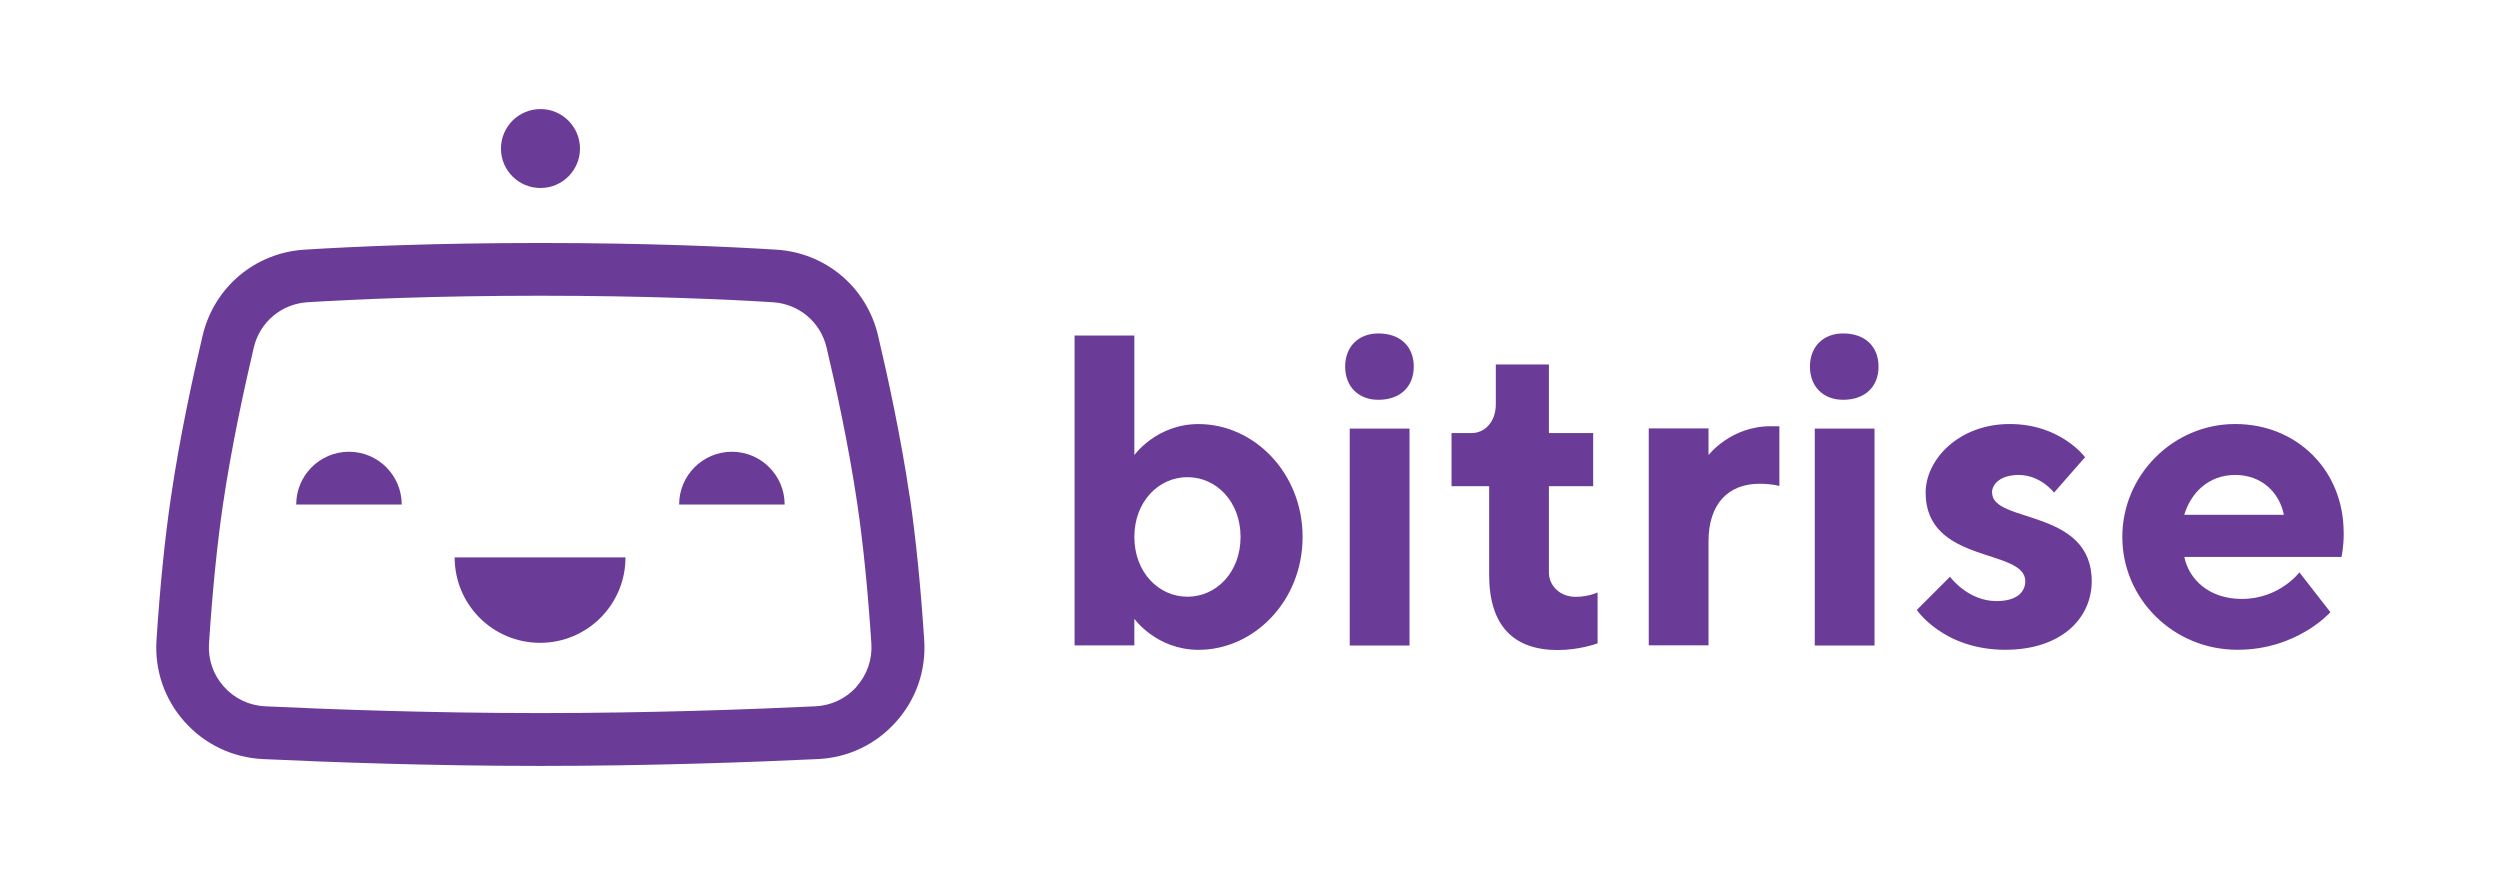
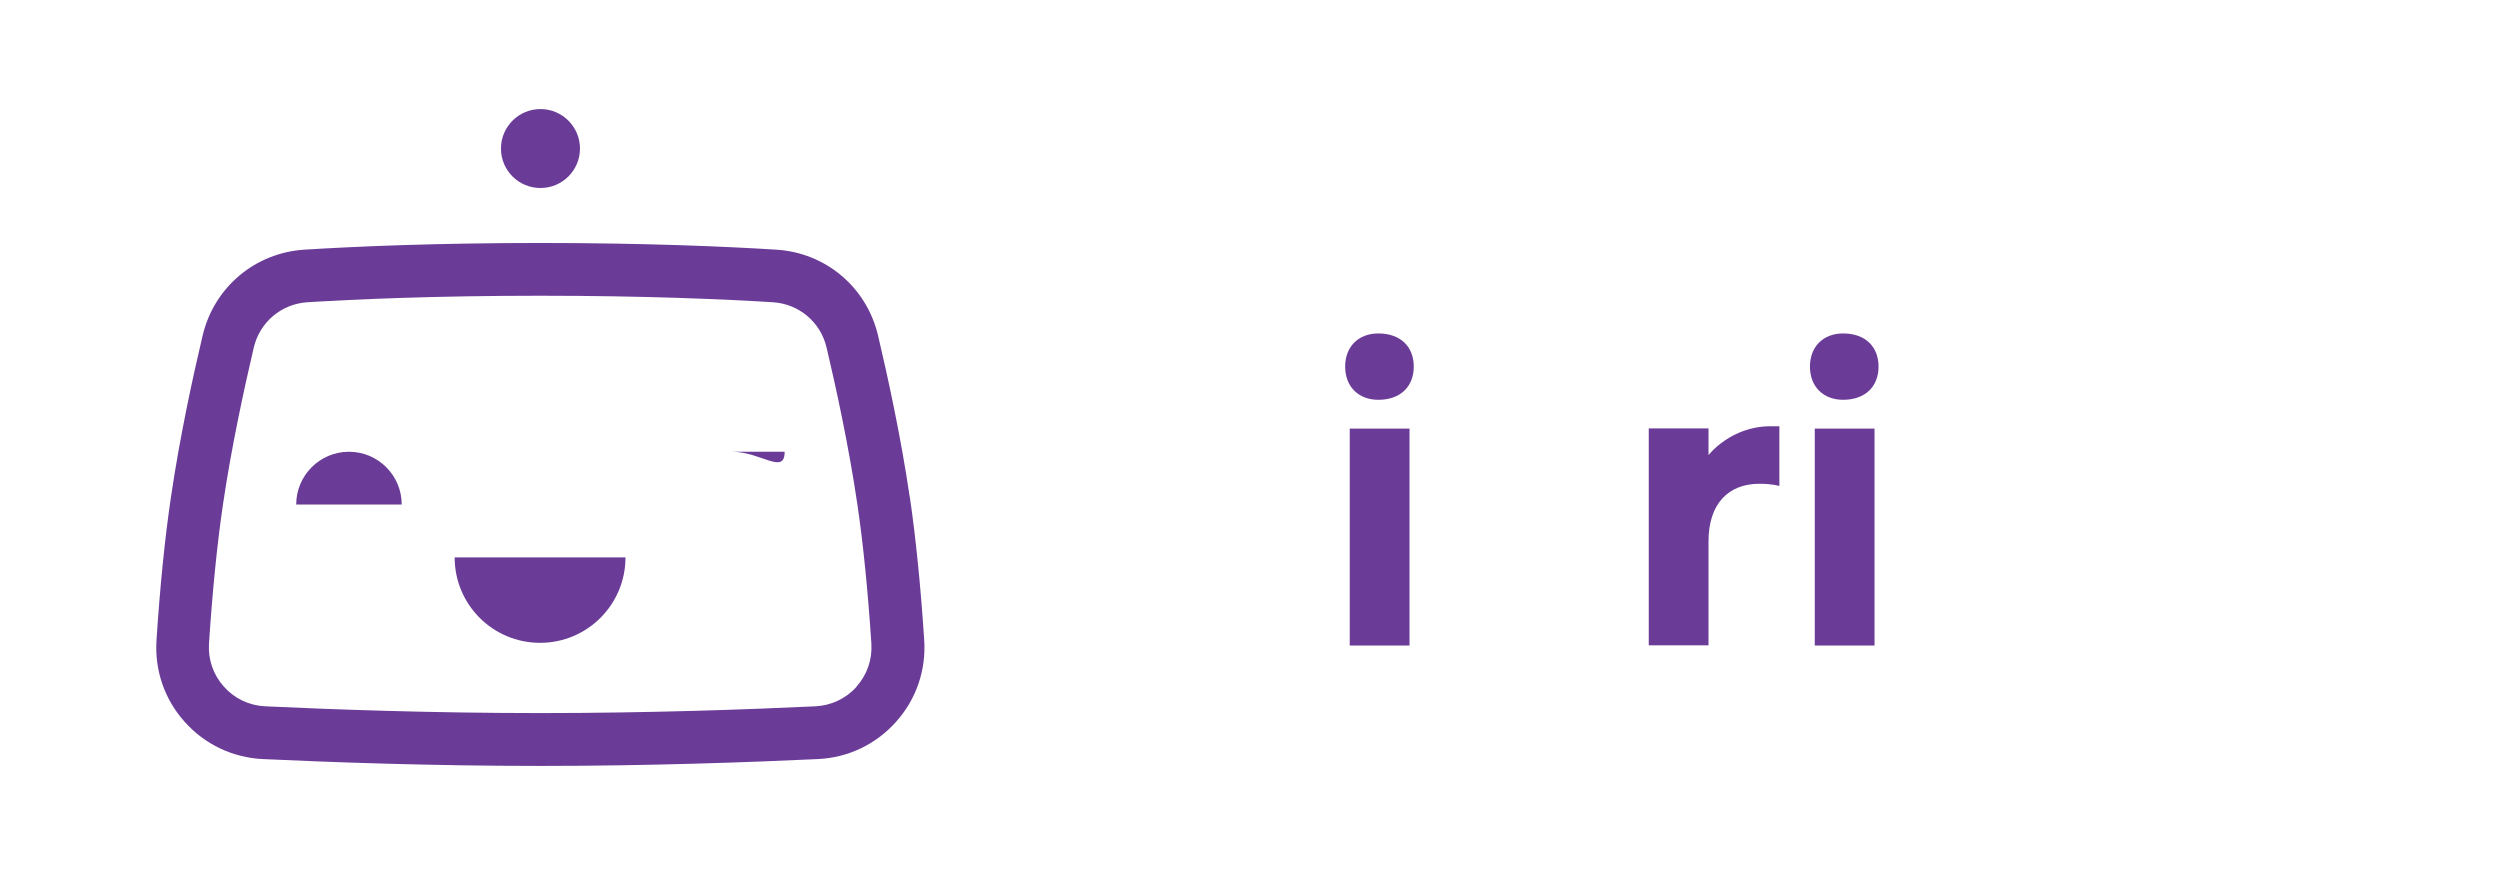
<svg xmlns="http://www.w3.org/2000/svg" width="160" height="56" viewBox="0 0 160 56" fill="none">
  <path d="M34.564 41.141C37.586 41.141 40.031 38.696 40.031 35.674H29.098C29.098 38.696 31.543 41.141 34.564 41.141Z" fill="#6A3C98" />
  <path d="M22.334 28.912C20.471 28.912 18.957 30.426 18.957 32.289H25.71C25.71 30.426 24.197 28.912 22.334 28.912Z" fill="#6A3C98" />
-   <path d="M46.841 28.912C44.978 28.912 43.465 30.426 43.465 32.289H50.218C50.218 30.426 48.704 28.912 46.841 28.912Z" fill="#6A3C98" />
+   <path d="M46.841 28.912H50.218C50.218 30.426 48.704 28.912 46.841 28.912Z" fill="#6A3C98" />
  <path d="M34.591 12.032C35.988 12.032 37.119 10.901 37.119 9.509C37.119 8.117 35.988 6.98 34.591 6.98C33.194 6.98 32.062 8.112 32.062 9.509C32.062 10.906 33.194 12.032 34.591 12.032Z" fill="#6A3C98" />
  <path d="M58.223 31.808C57.658 27.954 56.804 24.056 56.194 21.467C55.462 18.379 52.845 16.172 49.68 15.978C46.569 15.784 41.43 15.551 34.583 15.551C27.735 15.551 22.59 15.784 19.486 15.978C16.32 16.177 13.703 18.384 12.971 21.467C12.356 24.056 11.507 27.954 10.942 31.808C10.554 34.42 10.243 37.497 10.016 40.962C9.889 42.892 10.526 44.755 11.818 46.197C13.11 47.644 14.889 48.487 16.824 48.581C21.082 48.781 27.613 49.019 34.583 49.019C41.552 49.019 48.083 48.781 52.341 48.581C54.276 48.492 56.055 47.644 57.347 46.197C58.639 44.755 59.277 42.892 59.149 40.962C58.922 37.497 58.611 34.42 58.229 31.808H58.223ZM54.825 43.946C54.143 44.711 53.2 45.154 52.18 45.204C47.961 45.404 41.48 45.637 34.577 45.637C27.674 45.637 21.199 45.404 16.974 45.204C15.948 45.154 15.011 44.711 14.329 43.946C13.648 43.186 13.309 42.205 13.376 41.184C13.598 37.807 13.897 34.819 14.268 32.301C14.817 28.564 15.649 24.772 16.242 22.243C16.625 20.613 18.011 19.448 19.68 19.343C22.74 19.155 27.808 18.927 34.571 18.927C41.336 18.927 46.403 19.155 49.463 19.343C51.132 19.448 52.518 20.613 52.901 22.243C53.499 24.772 54.326 28.564 54.875 32.301C55.246 34.819 55.545 37.807 55.767 41.184C55.834 42.205 55.495 43.186 54.814 43.946H54.825Z" fill="#6A3C98" />
-   <path d="M76.707 27.14C74.013 27.14 72.599 29.125 72.599 29.125V21.473H68.773V41.306H72.599V39.604C72.599 39.604 74.013 41.589 76.707 41.589C80.25 41.589 83.366 38.473 83.366 34.364C83.366 30.256 80.25 27.14 76.707 27.14ZM75.998 38.19C74.157 38.19 72.599 36.632 72.599 34.364C72.599 32.096 74.157 30.538 75.998 30.538C77.838 30.538 79.396 32.096 79.396 34.364C79.396 36.632 77.838 38.19 75.998 38.19Z" fill="#6A3C98" />
  <path d="M90.209 27.43H86.383V41.314H90.209V27.43Z" fill="#6A3C98" />
  <path d="M88.213 21.34C86.938 21.34 86.09 22.188 86.09 23.464C86.09 24.739 86.938 25.587 88.213 25.587C89.627 25.587 90.481 24.739 90.481 23.464C90.481 22.188 89.633 21.34 88.213 21.34Z" fill="#6A3C98" />
-   <path d="M99.13 36.639V31.117H101.963V27.718H99.13V23.326H95.732V25.877C95.732 27.008 95.022 27.718 94.174 27.718H92.898V31.117H95.305V36.783C95.305 40.044 96.863 41.602 99.696 41.602C101.11 41.602 102.246 41.175 102.246 41.175V37.915C102.246 37.915 101.681 38.197 100.832 38.197C99.84 38.197 99.13 37.488 99.13 36.639Z" fill="#6A3C98" />
  <path d="M109.345 29.12V27.418H105.52V41.302H109.345V34.643C109.345 32.236 110.62 30.961 112.605 30.961C113.453 30.961 113.88 31.105 113.88 31.105V27.279H113.315C110.764 27.279 109.351 29.12 109.351 29.12H109.345Z" fill="#6A3C98" />
  <path d="M119.97 27.43H116.145V41.314H119.97V27.43Z" fill="#6A3C98" />
  <path d="M117.959 21.34C116.684 21.34 115.836 22.188 115.836 23.464C115.836 24.739 116.684 25.587 117.959 25.587C119.373 25.587 120.227 24.739 120.227 23.464C120.227 22.188 119.379 21.34 117.959 21.34Z" fill="#6A3C98" />
-   <path d="M127.488 31.528C127.488 30.963 128.054 30.397 129.19 30.397C130.61 30.397 131.458 31.528 131.458 31.528L133.443 29.261C133.443 29.261 131.885 27.137 128.625 27.137C125.365 27.137 123.241 29.405 123.241 31.528C123.241 36.119 129.617 35.072 129.617 37.195C129.617 37.905 129.052 38.47 127.777 38.47C125.936 38.47 124.799 36.912 124.799 36.912L122.676 39.036C122.676 39.036 124.378 41.586 128.342 41.586C131.885 41.586 133.87 39.601 133.87 37.195C133.87 32.521 127.494 33.513 127.494 31.528H127.488Z" fill="#6A3C98" />
-   <path d="M149.994 34.079C149.994 30.114 147.017 27.137 143.052 27.137C139.088 27.137 135.828 30.397 135.828 34.362C135.828 38.326 139.088 41.586 143.197 41.586C147.022 41.586 149.146 39.18 149.146 39.18L147.161 36.63C147.161 36.63 145.885 38.332 143.479 38.332C141.356 38.332 140.081 37.056 139.798 35.643H149.855C149.855 35.643 149.999 35.077 149.999 34.084L149.994 34.079ZM139.792 32.948C140.219 31.534 141.35 30.397 143.052 30.397C144.755 30.397 145.885 31.528 146.168 32.948H139.792Z" fill="#6A3C98" />
</svg>